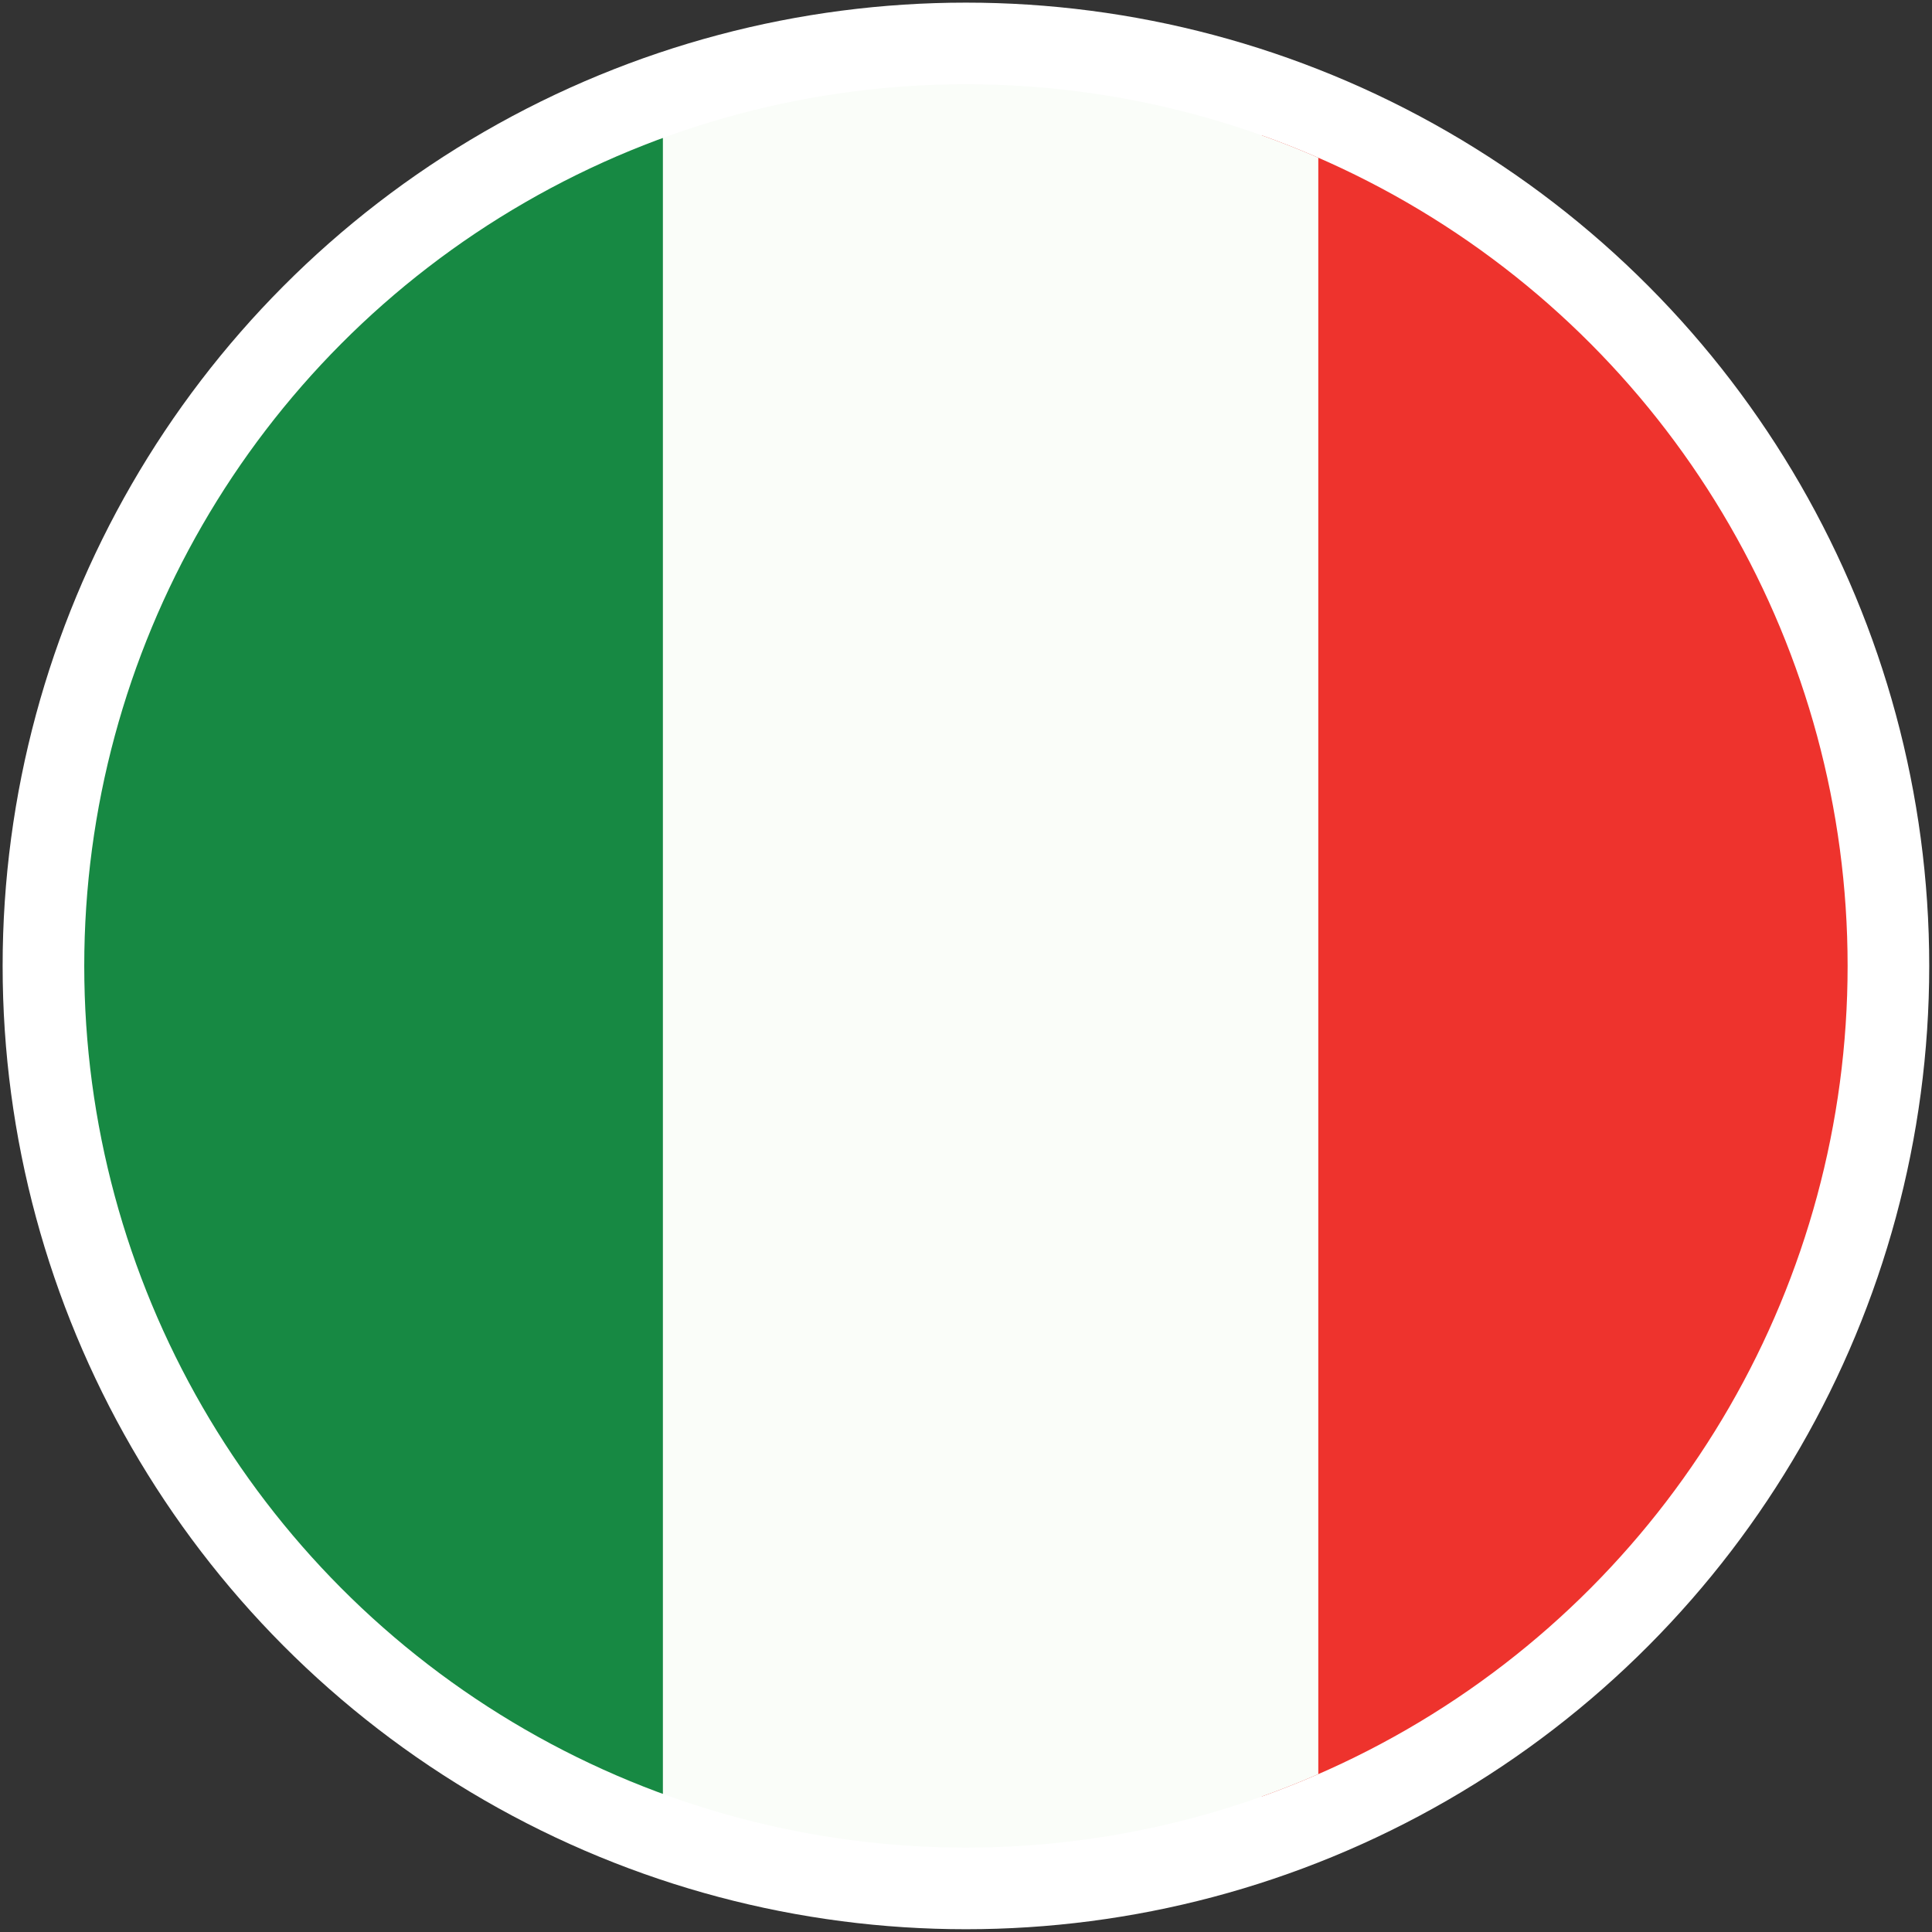
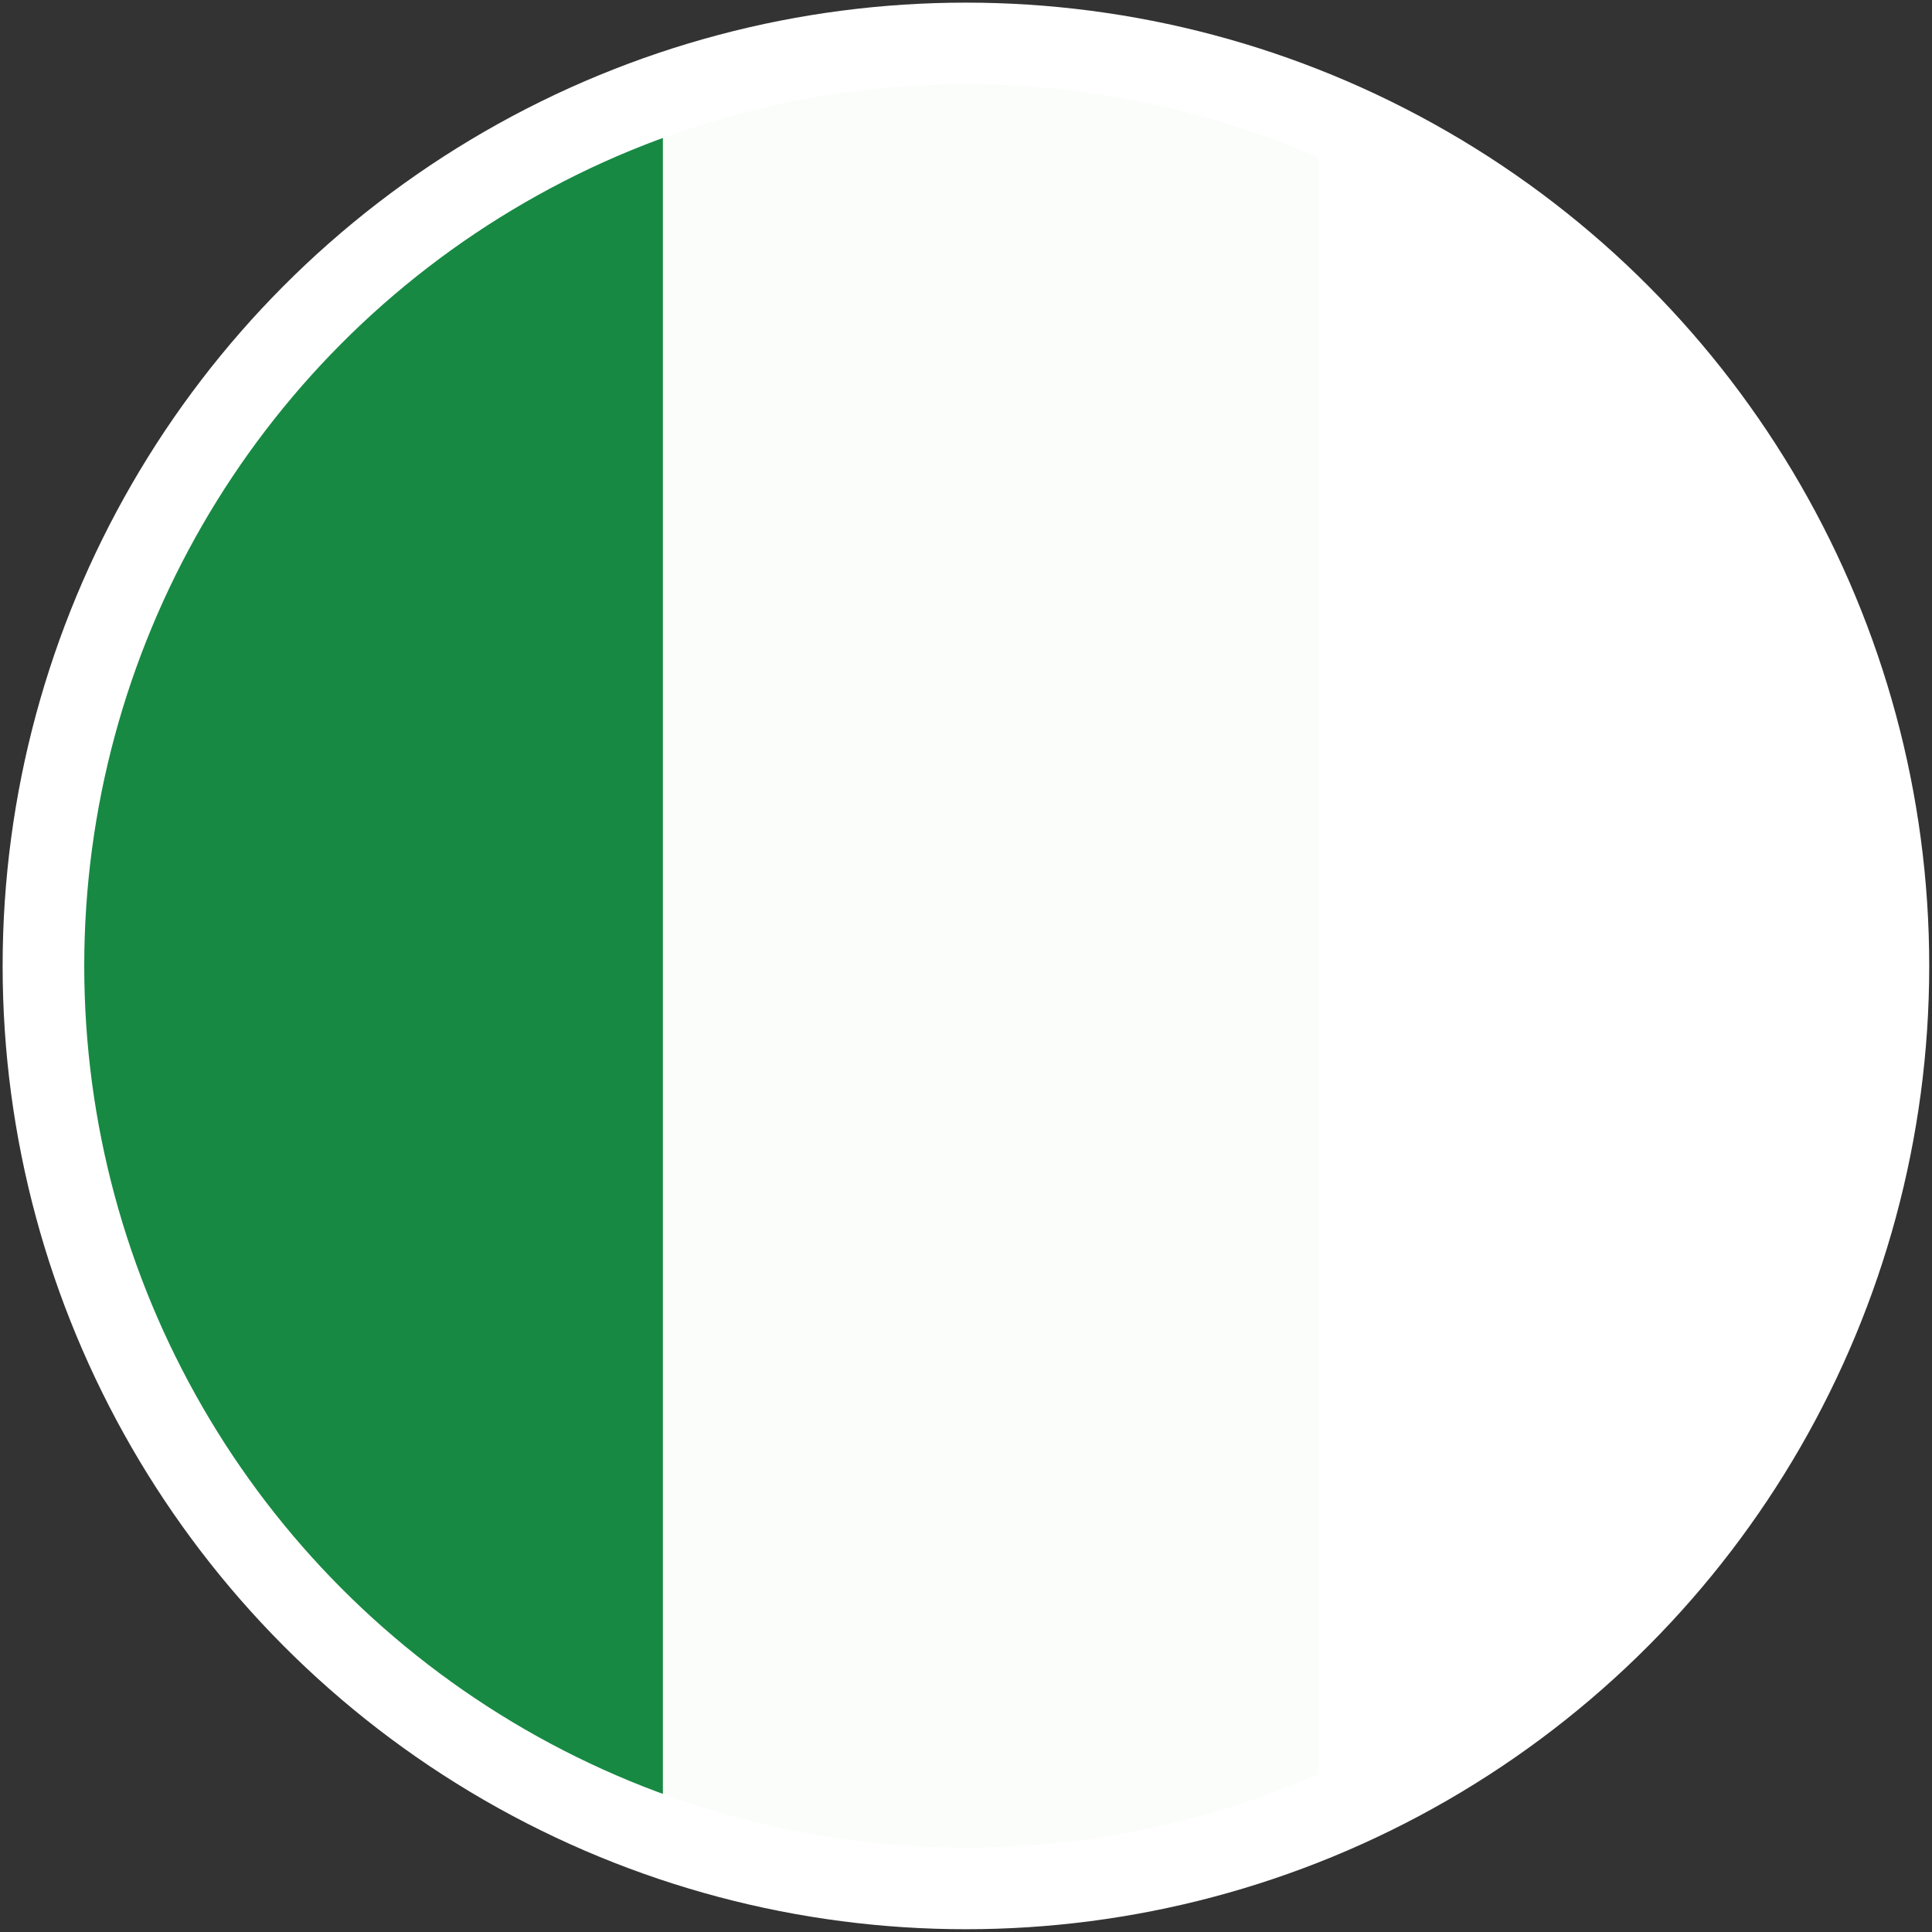
<svg xmlns="http://www.w3.org/2000/svg" id="ab1c31bc-d3eb-498a-ad66-8336bf3d8a36" data-name="Layer 1" viewBox="0 0 139.43 139.43">
  <rect x="0" y="0" width="139.43" height="139.43" fill="#333333" stroke="none" />
  <defs>
    <style>.f084852a-453a-42e0-86ba-10fa3618da5b{fill:none;}.fb64a675-92c7-43dc-9ae0-b74550467606{fill:#fff;}.e75023cf-7e15-42ca-8b46-be641348b095{clip-path:url(#a34cc9a8-3ad3-47e6-be91-6a90f0bf7684);}.b14e157b-d2bb-42e1-b9c5-8e216407ac25{fill:#ee332d;}.bd30d766-b8e9-4905-ba40-fb275d466a25{fill:#fafdf9;}.eb059930-f44c-4ad3-9ddb-4cb0f5f279b2{fill:#178943;}.aeff405b-4921-433e-b739-35fb6bf1f98a{clip-path:url(#bc21194c-145e-4fdc-80ca-ec3054b08825);}.b86a2225-ca9b-41d8-a7fd-1994723e810d{fill:#d6374a;}.b516ecc3-c86f-458c-ab7f-2dc190a2ff21{fill:#f7dc28;}</style>
    <clipPath id="a34cc9a8-3ad3-47e6-be91-6a90f0bf7684">
      <circle id="b8bb4df4-fb52-4adf-a2bf-52e3e1ac1b09" data-name="SVGID" class="f084852a-453a-42e0-86ba-10fa3618da5b" cx="69.71" cy="69.71" r="63.63" />
    </clipPath>
    <clipPath id="bc21194c-145e-4fdc-80ca-ec3054b08825">
-       <circle id="e70c6eca-bf0d-4739-8a24-dc9aed24d4f7" data-name="SVGID" class="f084852a-453a-42e0-86ba-10fa3618da5b" cx="-89.62" cy="69.71" r="63.54" />
-     </clipPath>
+       </clipPath>
  </defs>
  <circle class="fb64a675-92c7-43dc-9ae0-b74550467606" cx="69.71" cy="69.71" r="69.52" />
  <g class="e75023cf-7e15-42ca-8b46-be641348b095">
-     <rect class="b14e157b-d2bb-42e1-b9c5-8e216407ac25" x="91.06" y="-0.55" width="70.59" height="140.19" />
    <rect class="bd30d766-b8e9-4905-ba40-fb275d466a25" x="44.12" y="-0.55" width="51.02" height="140.19" />
    <rect class="eb059930-f44c-4ad3-9ddb-4cb0f5f279b2" x="-22.75" y="-0.55" width="70.59" height="140.19" />
    <rect class="f084852a-453a-42e0-86ba-10fa3618da5b" x="-36.07" y="-0.55" width="210.76" height="140.53" />
  </g>
  <g class="aeff405b-4921-433e-b739-35fb6bf1f98a">
    <rect class="b86a2225-ca9b-41d8-a7fd-1994723e810d" x="-183.23" y="-0.27" width="210.47" height="33.88" />
    <rect class="b86a2225-ca9b-41d8-a7fd-1994723e810d" x="-183.23" y="106.06" width="210.47" height="33.88" />
    <rect class="b516ecc3-c86f-458c-ab7f-2dc190a2ff21" x="-183.23" y="33.62" width="210.47" height="72.45" />
  </g>
</svg>